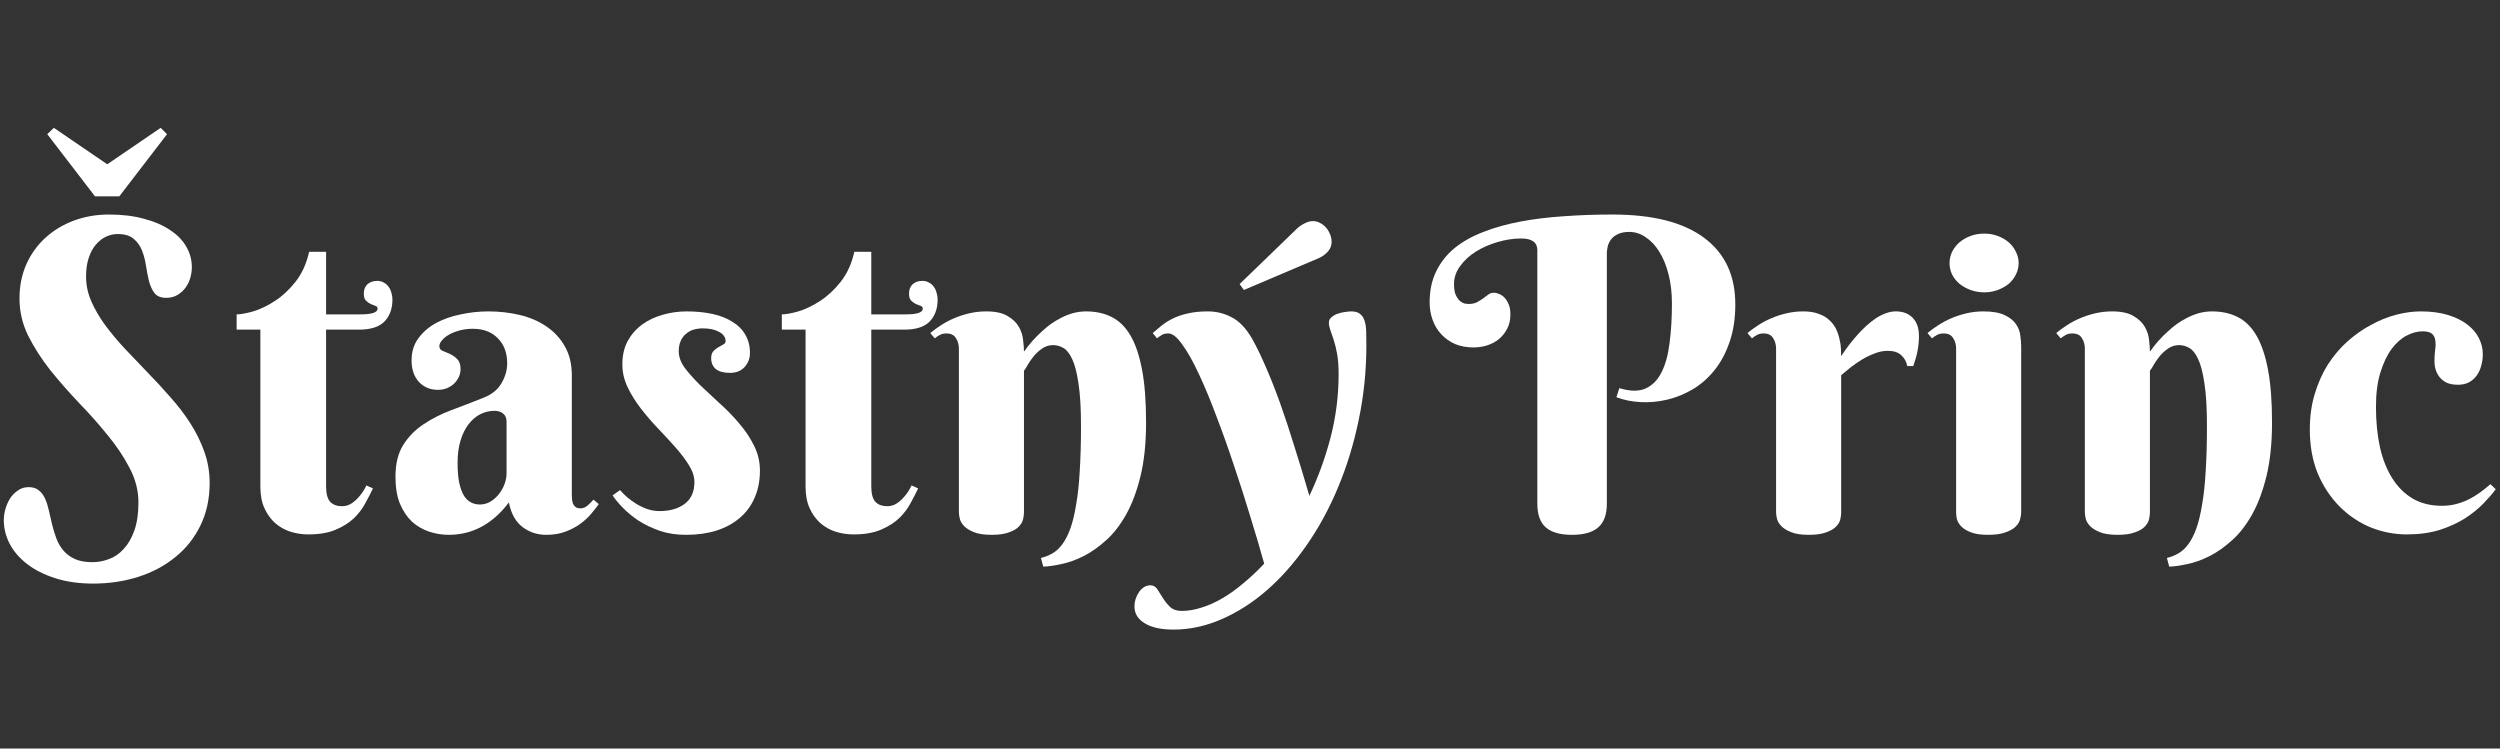
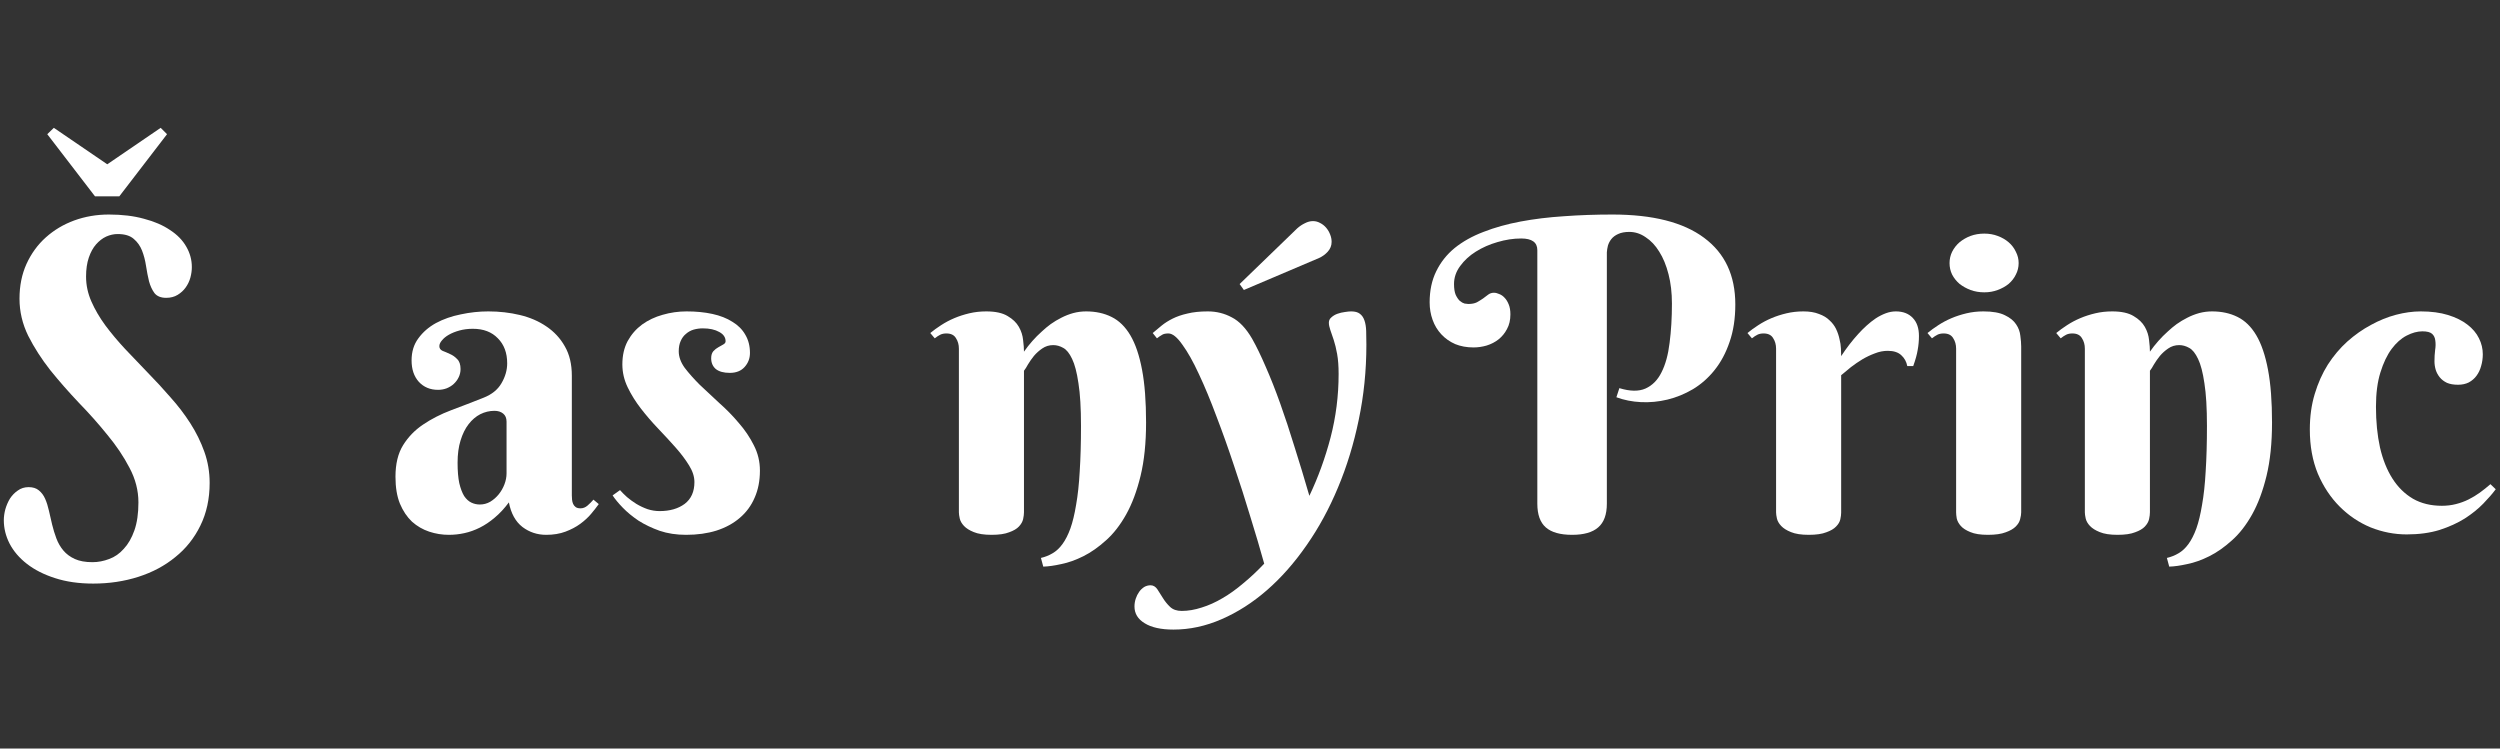
<svg xmlns="http://www.w3.org/2000/svg" width="334" height="100" viewBox="0 0 334 100" fill="none">
  <rect x="0" y="0" width="334" height="100" fill="#333333" stroke="none" />
  <path d="M12.348 75.106C13.103 75.106 13.849 74.965 14.585 74.682C15.321 74.417 15.973 73.964 16.539 73.322C17.124 72.699 17.596 71.878 17.955 70.858C18.314 69.839 18.493 68.593 18.493 67.12C18.493 65.534 18.097 63.995 17.304 62.504C16.53 61.012 15.548 59.549 14.358 58.114C13.188 56.66 11.913 55.226 10.535 53.81C9.176 52.375 7.901 50.921 6.712 49.448C5.541 47.957 4.56 46.427 3.767 44.86C2.993 43.274 2.605 41.622 2.605 39.904C2.605 38.186 2.917 36.638 3.54 35.26C4.182 33.863 5.041 32.683 6.117 31.72C7.212 30.738 8.477 29.983 9.912 29.454C11.366 28.925 12.914 28.661 14.557 28.661C16.312 28.661 17.87 28.85 19.23 29.227C20.608 29.586 21.769 30.087 22.713 30.729C23.676 31.352 24.403 32.097 24.894 32.966C25.384 33.815 25.63 34.722 25.63 35.685C25.63 36.138 25.564 36.61 25.432 37.101C25.299 37.573 25.092 38.007 24.809 38.403C24.525 38.8 24.167 39.13 23.732 39.395C23.298 39.659 22.788 39.791 22.203 39.791C21.505 39.791 20.985 39.583 20.645 39.168C20.325 38.734 20.079 38.205 19.909 37.582C19.758 36.959 19.626 36.279 19.513 35.543C19.399 34.788 19.22 34.099 18.975 33.476C18.729 32.852 18.361 32.333 17.87 31.918C17.379 31.484 16.662 31.267 15.718 31.267C15.208 31.267 14.698 31.38 14.188 31.606C13.698 31.833 13.245 32.182 12.829 32.654C12.433 33.107 12.112 33.693 11.866 34.41C11.621 35.128 11.498 35.977 11.498 36.959C11.498 38.092 11.734 39.196 12.206 40.273C12.678 41.349 13.301 42.415 14.075 43.473C14.849 44.511 15.727 45.559 16.709 46.616C17.71 47.655 18.72 48.712 19.739 49.788C20.778 50.845 21.788 51.94 22.77 53.073C23.77 54.187 24.658 55.348 25.432 56.557C26.206 57.765 26.829 59.03 27.301 60.352C27.773 61.673 28.009 63.061 28.009 64.515C28.009 66.648 27.593 68.555 26.763 70.235C25.951 71.897 24.837 73.294 23.421 74.427C22.024 75.578 20.381 76.456 18.493 77.061C16.605 77.665 14.594 77.967 12.461 77.967C10.535 77.967 8.826 77.721 7.335 77.231C5.862 76.758 4.616 76.126 3.597 75.333C2.577 74.54 1.803 73.634 1.274 72.614C0.765 71.614 0.51 70.575 0.51 69.499C0.51 69.046 0.576 68.564 0.708 68.055C0.859 67.526 1.067 67.045 1.331 66.61C1.614 66.176 1.964 65.817 2.379 65.534C2.794 65.232 3.276 65.081 3.823 65.081C4.39 65.081 4.843 65.223 5.183 65.506C5.541 65.789 5.825 66.167 6.032 66.639C6.24 67.111 6.41 67.649 6.542 68.253C6.674 68.857 6.816 69.471 6.967 70.094C7.118 70.717 7.307 71.33 7.533 71.935C7.76 72.539 8.071 73.077 8.468 73.549C8.864 74.021 9.374 74.398 9.997 74.682C10.62 74.965 11.404 75.106 12.348 75.106ZM12.688 26.226L6.315 17.928L7.193 17.078L14.33 21.949L21.467 17.078L22.316 17.928L15.944 26.226H12.688Z" fill="white" />
-   <path d="M43.565 44.039V64.968C43.565 65.968 43.754 66.667 44.132 67.064C44.509 67.441 45.029 67.63 45.69 67.63C46.199 67.63 46.652 67.488 47.049 67.205C47.445 66.922 47.785 66.601 48.068 66.242C48.408 65.846 48.701 65.383 48.946 64.855L49.824 65.251C49.541 65.855 49.201 66.516 48.805 67.233C48.427 67.951 47.917 68.621 47.275 69.244C46.633 69.848 45.822 70.358 44.84 70.773C43.877 71.189 42.659 71.397 41.187 71.397C40.356 71.397 39.553 71.274 38.779 71.028C38.024 70.783 37.344 70.396 36.74 69.867C36.155 69.338 35.683 68.678 35.324 67.885C34.965 67.092 34.786 66.138 34.786 65.024V44.039H31.614V42C32.143 42 32.879 41.868 33.823 41.603C34.767 41.32 35.73 40.858 36.712 40.216C37.713 39.574 38.638 38.715 39.487 37.639C40.337 36.562 40.941 35.231 41.3 33.645H43.565V42H48.182C49.692 42 50.447 41.745 50.447 41.235C50.447 41.047 50.353 40.924 50.164 40.867C49.975 40.792 49.758 40.707 49.513 40.612C49.286 40.499 49.078 40.348 48.89 40.159C48.701 39.97 48.606 39.659 48.606 39.225C48.606 38.696 48.767 38.281 49.088 37.978C49.428 37.676 49.862 37.525 50.391 37.525C50.73 37.525 51.023 37.601 51.269 37.752C51.533 37.884 51.75 38.073 51.92 38.318C52.09 38.545 52.213 38.809 52.288 39.111C52.383 39.413 52.43 39.715 52.43 40.018C52.43 41.245 52.071 42.227 51.353 42.963C50.655 43.68 49.522 44.039 47.955 44.039H43.565Z" fill="white" />
  <path d="M67.675 56.33C67.675 55.858 67.524 55.499 67.222 55.254C66.92 55.008 66.533 54.886 66.061 54.886C65.4 54.886 64.767 55.037 64.163 55.339C63.578 55.641 63.059 56.085 62.605 56.67C62.152 57.255 61.794 57.982 61.529 58.851C61.265 59.7 61.133 60.691 61.133 61.824C61.133 62.919 61.208 63.825 61.359 64.543C61.529 65.26 61.746 65.836 62.011 66.27C62.294 66.686 62.615 66.978 62.974 67.148C63.332 67.318 63.71 67.403 64.106 67.403C64.597 67.403 65.06 67.281 65.494 67.035C65.928 66.771 66.306 66.44 66.627 66.044C66.948 65.647 67.203 65.204 67.392 64.713C67.58 64.222 67.675 63.731 67.675 63.24V56.33ZM63.172 43.926C62.53 43.926 61.935 44.001 61.388 44.152C60.84 44.303 60.368 44.492 59.972 44.719C59.575 44.945 59.264 45.2 59.037 45.483C58.81 45.748 58.697 46.003 58.697 46.248C58.697 46.531 58.839 46.739 59.122 46.871C59.424 46.984 59.755 47.126 60.113 47.296C60.472 47.447 60.793 47.673 61.076 47.976C61.378 48.259 61.529 48.703 61.529 49.307C61.529 49.703 61.444 50.071 61.274 50.411C61.123 50.732 60.906 51.025 60.623 51.289C60.359 51.535 60.038 51.733 59.66 51.884C59.301 52.016 58.924 52.082 58.527 52.082C57.47 52.082 56.611 51.723 55.95 51.006C55.308 50.288 54.987 49.335 54.987 48.145C54.987 46.994 55.289 46.012 55.894 45.2C56.498 44.37 57.281 43.69 58.244 43.161C59.226 42.633 60.33 42.245 61.558 42C62.785 41.736 64.012 41.603 65.239 41.603C66.712 41.603 68.118 41.764 69.459 42.085C70.799 42.406 71.98 42.916 72.999 43.614C74.037 44.313 74.859 45.2 75.463 46.276C76.086 47.352 76.397 48.655 76.397 50.185V66.186C76.397 66.356 76.407 66.544 76.426 66.752C76.445 66.96 76.492 67.148 76.567 67.318C76.643 67.488 76.756 67.63 76.907 67.743C77.058 67.856 77.275 67.913 77.559 67.913C77.898 67.913 78.21 67.79 78.493 67.545C78.795 67.281 79.06 67.016 79.286 66.752L79.994 67.347C79.711 67.743 79.371 68.177 78.975 68.649C78.578 69.121 78.097 69.565 77.53 69.981C76.964 70.396 76.303 70.745 75.548 71.028C74.793 71.311 73.934 71.453 72.971 71.453C71.781 71.453 70.724 71.104 69.799 70.405C68.874 69.688 68.269 68.593 67.986 67.12C67.382 67.932 66.75 68.612 66.089 69.159C65.447 69.707 64.786 70.15 64.106 70.49C63.427 70.83 62.738 71.076 62.039 71.227C61.359 71.378 60.67 71.453 59.972 71.453C59.065 71.453 58.188 71.311 57.338 71.028C56.488 70.745 55.724 70.301 55.044 69.697C54.383 69.074 53.845 68.272 53.43 67.29C53.033 66.308 52.835 65.109 52.835 63.693C52.835 61.975 53.175 60.569 53.855 59.474C54.534 58.379 55.422 57.463 56.517 56.727C57.63 55.971 58.886 55.329 60.283 54.801C61.699 54.272 63.144 53.715 64.616 53.13C65.711 52.696 66.504 52.054 66.995 51.204C67.505 50.336 67.76 49.448 67.76 48.542C67.76 47.145 67.344 46.031 66.514 45.2C65.702 44.351 64.588 43.926 63.172 43.926Z" fill="white" />
  <path d="M93.908 43.869C93.474 43.869 93.059 43.926 92.662 44.039C92.284 44.152 91.945 44.341 91.643 44.605C91.341 44.851 91.105 45.172 90.935 45.568C90.765 45.946 90.68 46.399 90.68 46.928C90.68 47.664 90.944 48.4 91.473 49.137C92.02 49.854 92.69 50.609 93.483 51.402C94.295 52.176 95.164 52.988 96.089 53.838C97.033 54.669 97.901 55.556 98.694 56.5C99.506 57.425 100.176 58.416 100.705 59.474C101.253 60.531 101.526 61.664 101.526 62.872C101.526 64.231 101.29 65.44 100.818 66.497C100.365 67.554 99.704 68.451 98.836 69.188C97.986 69.924 96.948 70.49 95.721 70.887C94.512 71.264 93.162 71.453 91.671 71.453C90.368 71.453 89.188 71.274 88.131 70.915C87.074 70.537 86.13 70.084 85.299 69.556C84.487 69.008 83.788 68.432 83.203 67.828C82.618 67.224 82.165 66.676 81.844 66.186L82.835 65.478C83.08 65.761 83.392 66.072 83.769 66.412C84.147 66.733 84.562 67.035 85.016 67.318C85.488 67.602 85.988 67.838 86.517 68.026C87.045 68.196 87.583 68.281 88.131 68.281C89.49 68.281 90.604 67.96 91.473 67.318C92.341 66.658 92.775 65.685 92.775 64.401C92.775 63.684 92.539 62.948 92.067 62.192C91.595 61.418 91.001 60.625 90.283 59.813C89.566 59.002 88.792 58.161 87.961 57.293C87.13 56.425 86.356 55.528 85.639 54.602C84.921 53.677 84.326 52.724 83.855 51.742C83.382 50.76 83.147 49.741 83.147 48.684C83.147 47.494 83.382 46.456 83.855 45.568C84.345 44.681 84.987 43.945 85.78 43.359C86.592 42.774 87.508 42.34 88.527 42.057C89.566 41.755 90.632 41.603 91.728 41.603C92.993 41.603 94.144 41.717 95.183 41.943C96.221 42.17 97.108 42.519 97.845 42.991C98.6 43.444 99.176 44.02 99.572 44.719C99.988 45.417 100.195 46.229 100.195 47.154C100.195 47.872 99.959 48.495 99.487 49.023C99.015 49.552 98.355 49.816 97.505 49.816C96.693 49.816 96.07 49.647 95.636 49.307C95.22 48.948 95.013 48.467 95.013 47.862C95.013 47.466 95.107 47.154 95.296 46.928C95.504 46.701 95.73 46.522 95.976 46.39C96.221 46.239 96.438 46.116 96.627 46.022C96.835 45.908 96.939 45.767 96.939 45.597C96.939 45.068 96.655 44.653 96.089 44.351C95.522 44.03 94.796 43.869 93.908 43.869Z" fill="white" />
-   <path d="M116.403 44.039V64.968C116.403 65.968 116.592 66.667 116.97 67.064C117.347 67.441 117.867 67.63 118.527 67.63C119.037 67.63 119.49 67.488 119.887 67.205C120.283 66.922 120.623 66.601 120.906 66.242C121.246 65.846 121.539 65.383 121.784 64.855L122.662 65.251C122.379 65.855 122.039 66.516 121.643 67.233C121.265 67.951 120.755 68.621 120.113 69.244C119.471 69.848 118.66 70.358 117.678 70.773C116.715 71.189 115.497 71.397 114.024 71.397C113.194 71.397 112.391 71.274 111.617 71.028C110.862 70.783 110.182 70.396 109.578 69.867C108.993 69.338 108.521 68.678 108.162 67.885C107.803 67.092 107.624 66.138 107.624 65.024V44.039H104.452V42C104.981 42 105.717 41.868 106.661 41.603C107.605 41.32 108.568 40.858 109.55 40.216C110.55 39.574 111.476 38.715 112.325 37.639C113.175 36.562 113.779 35.231 114.138 33.645H116.403V42H121.02C122.53 42 123.285 41.745 123.285 41.235C123.285 41.047 123.191 40.924 123.002 40.867C122.813 40.792 122.596 40.707 122.351 40.612C122.124 40.499 121.916 40.348 121.728 40.159C121.539 39.97 121.444 39.659 121.444 39.225C121.444 38.696 121.605 38.281 121.926 37.978C122.266 37.676 122.7 37.525 123.229 37.525C123.568 37.525 123.861 37.601 124.106 37.752C124.371 37.884 124.588 38.073 124.758 38.318C124.928 38.545 125.05 38.809 125.126 39.111C125.22 39.413 125.268 39.715 125.268 40.018C125.268 41.245 124.909 42.227 124.191 42.963C123.493 43.68 122.36 44.039 120.793 44.039H116.403Z" fill="white" />
  <path d="M144.421 56.897C144.421 54.518 144.308 52.62 144.081 51.204C143.873 49.769 143.59 48.684 143.231 47.947C142.873 47.192 142.476 46.701 142.042 46.475C141.608 46.229 141.164 46.106 140.711 46.106C140.163 46.106 139.673 46.258 139.238 46.56C138.823 46.843 138.455 47.173 138.134 47.551C137.832 47.928 137.567 48.306 137.341 48.684C137.133 49.061 136.954 49.344 136.803 49.533V68.451C136.803 68.697 136.765 68.999 136.689 69.357C136.614 69.697 136.425 70.028 136.123 70.349C135.84 70.651 135.406 70.906 134.82 71.113C134.254 71.34 133.47 71.453 132.47 71.453C131.469 71.453 130.676 71.33 130.091 71.085C129.524 70.858 129.09 70.585 128.788 70.264C128.486 69.943 128.297 69.612 128.222 69.272C128.146 68.933 128.108 68.659 128.108 68.451V46.588C128.108 46.04 127.976 45.568 127.712 45.172C127.466 44.757 127.042 44.549 126.438 44.549C126.117 44.549 125.843 44.605 125.616 44.719C125.39 44.832 125.144 44.992 124.88 45.2L124.285 44.492C124.719 44.133 125.201 43.784 125.729 43.444C126.277 43.086 126.862 42.774 127.485 42.51C128.108 42.245 128.779 42.028 129.496 41.858C130.214 41.688 130.969 41.603 131.762 41.603C132.989 41.603 133.942 41.811 134.622 42.227C135.302 42.623 135.802 43.105 136.123 43.671C136.444 44.237 136.633 44.832 136.689 45.455C136.765 46.059 136.803 46.569 136.803 46.984C137.501 45.984 138.294 45.087 139.182 44.294C139.54 43.954 139.937 43.624 140.371 43.303C140.824 42.982 141.296 42.699 141.787 42.453C142.297 42.189 142.826 41.981 143.373 41.83C143.939 41.679 144.515 41.603 145.101 41.603C146.384 41.603 147.517 41.849 148.499 42.34C149.5 42.831 150.34 43.652 151.02 44.804C151.699 45.955 152.218 47.485 152.577 49.392C152.936 51.28 153.115 53.63 153.115 56.443C153.115 59.181 152.87 61.56 152.379 63.58C151.888 65.6 151.246 67.318 150.453 68.734C149.66 70.15 148.763 71.302 147.763 72.189C146.762 73.096 145.752 73.804 144.732 74.314C143.713 74.823 142.731 75.172 141.787 75.361C140.862 75.569 140.06 75.682 139.38 75.701L139.068 74.54C139.635 74.408 140.154 74.2 140.626 73.917C141.117 73.634 141.561 73.218 141.957 72.671C142.354 72.123 142.703 71.434 143.005 70.603C143.307 69.754 143.562 68.697 143.77 67.432C143.996 66.167 144.157 64.675 144.251 62.957C144.364 61.22 144.421 59.2 144.421 56.897Z" fill="white" />
  <path d="M182.549 46.05C182.549 49.505 182.209 52.847 181.529 56.075C180.868 59.285 179.943 62.306 178.754 65.138C177.583 67.951 176.186 70.519 174.562 72.841C172.939 75.182 171.174 77.183 169.267 78.845C167.36 80.506 165.34 81.799 163.206 82.725C161.091 83.65 158.949 84.112 156.777 84.112C155.116 84.112 153.832 83.829 152.926 83.263C152.02 82.715 151.566 81.969 151.566 81.025C151.566 80.667 151.623 80.317 151.736 79.978C151.85 79.638 152.001 79.336 152.189 79.071C152.378 78.807 152.605 78.59 152.869 78.42C153.133 78.269 153.417 78.193 153.719 78.193C154.077 78.193 154.38 78.373 154.625 78.731C154.852 79.09 155.097 79.477 155.361 79.893C155.626 80.327 155.947 80.723 156.324 81.082C156.702 81.441 157.221 81.62 157.882 81.62C158.731 81.62 159.619 81.469 160.544 81.167C161.469 80.884 162.394 80.468 163.319 79.921C164.263 79.373 165.198 78.703 166.123 77.91C167.067 77.136 167.992 76.268 168.898 75.305C168.37 73.398 167.756 71.321 167.058 69.074C166.378 66.809 165.651 64.534 164.877 62.249C164.122 59.965 163.338 57.765 162.526 55.65C161.733 53.517 160.95 51.629 160.176 49.986C159.421 48.344 158.684 47.032 157.967 46.05C157.268 45.049 156.645 44.549 156.098 44.549C155.739 44.549 155.465 44.605 155.276 44.719C155.069 44.832 154.833 44.992 154.568 45.2L154.002 44.492C154.38 44.171 154.776 43.841 155.191 43.501C155.607 43.161 156.098 42.85 156.664 42.566C157.23 42.283 157.891 42.057 158.646 41.887C159.402 41.698 160.308 41.603 161.365 41.603C162.517 41.603 163.584 41.868 164.565 42.397C165.566 42.906 166.472 43.86 167.284 45.257C167.869 46.295 168.474 47.541 169.097 48.995C169.739 50.449 170.381 52.073 171.022 53.866C171.664 55.66 172.306 57.605 172.948 59.7C173.609 61.777 174.27 63.958 174.931 66.242C176.101 63.788 177.045 61.192 177.763 58.454C178.48 55.698 178.839 52.866 178.839 49.958C178.839 48.92 178.773 48.032 178.641 47.296C178.508 46.56 178.357 45.937 178.188 45.427C178.018 44.898 177.867 44.454 177.734 44.096C177.602 43.718 177.536 43.388 177.536 43.105C177.536 42.821 177.649 42.585 177.876 42.397C178.103 42.189 178.376 42.028 178.697 41.915C179.018 41.802 179.339 41.726 179.66 41.688C180 41.632 180.283 41.603 180.51 41.603C181.02 41.603 181.407 41.707 181.671 41.915C181.954 42.123 182.162 42.425 182.294 42.821C182.426 43.199 182.502 43.661 182.521 44.209C182.539 44.757 182.549 45.37 182.549 46.05ZM165.613 37.95L173.316 30.502C173.637 30.219 173.977 29.992 174.336 29.822C174.695 29.634 175.053 29.539 175.412 29.539C175.752 29.539 176.073 29.624 176.375 29.794C176.677 29.945 176.941 30.153 177.168 30.417C177.395 30.681 177.574 30.983 177.706 31.323C177.838 31.644 177.904 31.975 177.904 32.315C177.904 32.805 177.734 33.24 177.395 33.617C177.074 33.976 176.687 34.259 176.233 34.467L166.18 38.743L165.613 37.95Z" fill="white" />
  <path d="M214.676 67.29C214.676 68.744 214.289 69.801 213.515 70.462C212.759 71.123 211.598 71.453 210.031 71.453C208.445 71.453 207.275 71.123 206.52 70.462C205.764 69.801 205.387 68.744 205.387 67.29V33.419C205.387 32.38 204.669 31.861 203.234 31.861C202.196 31.861 201.139 32.022 200.062 32.343C199.005 32.645 198.042 33.07 197.174 33.617C196.324 34.146 195.626 34.788 195.078 35.543C194.531 36.279 194.257 37.082 194.257 37.95C194.257 38.554 194.332 39.036 194.483 39.395C194.653 39.753 194.842 40.027 195.05 40.216C195.257 40.386 195.465 40.499 195.673 40.556C195.899 40.593 196.06 40.612 196.154 40.612C196.626 40.612 197.013 40.537 197.315 40.386C197.618 40.216 197.891 40.046 198.137 39.876C198.382 39.687 198.609 39.517 198.816 39.366C199.043 39.196 199.298 39.111 199.581 39.111C199.808 39.111 200.044 39.168 200.289 39.281C200.553 39.376 200.789 39.536 200.997 39.763C201.224 39.989 201.412 40.291 201.563 40.669C201.715 41.028 201.79 41.471 201.79 42C201.79 42.755 201.639 43.407 201.337 43.954C201.054 44.502 200.676 44.964 200.204 45.342C199.751 45.7 199.222 45.974 198.618 46.163C198.033 46.333 197.448 46.418 196.862 46.418C195.956 46.418 195.135 46.267 194.398 45.965C193.681 45.644 193.067 45.21 192.558 44.662C192.048 44.115 191.661 43.473 191.396 42.736C191.132 42 191 41.217 191 40.386C191 38.819 191.293 37.44 191.878 36.251C192.463 35.043 193.285 34.004 194.342 33.136C195.418 32.267 196.702 31.55 198.193 30.983C199.685 30.398 201.337 29.936 203.149 29.596C204.962 29.256 206.897 29.02 208.955 28.888C211.032 28.737 213.184 28.661 215.412 28.661C220.812 28.661 224.899 29.7 227.675 31.776C230.45 33.834 231.838 36.798 231.838 40.669C231.838 42.557 231.583 44.228 231.073 45.682C230.582 47.135 229.912 48.391 229.062 49.448C228.232 50.487 227.269 51.336 226.174 51.997C225.079 52.639 223.946 53.102 222.775 53.385C221.605 53.668 220.425 53.781 219.235 53.725C218.065 53.668 216.97 53.451 215.95 53.073L216.347 51.855C217.763 52.29 218.924 52.309 219.83 51.912C220.755 51.497 221.473 50.77 221.982 49.731C222.511 48.693 222.87 47.381 223.059 45.795C223.266 44.209 223.37 42.463 223.37 40.556C223.37 39.121 223.219 37.818 222.917 36.648C222.615 35.458 222.2 34.448 221.671 33.617C221.161 32.786 220.557 32.145 219.858 31.691C219.179 31.219 218.452 30.983 217.678 30.983C217.074 30.983 216.573 31.078 216.177 31.267C215.799 31.436 215.497 31.663 215.271 31.946C215.063 32.211 214.912 32.503 214.817 32.824C214.742 33.126 214.695 33.419 214.676 33.702V67.29Z" fill="white" />
  <path d="M245.979 47.579C246.696 46.484 247.461 45.493 248.272 44.605C248.612 44.228 248.98 43.86 249.377 43.501C249.773 43.142 250.179 42.821 250.595 42.538C251.029 42.255 251.473 42.028 251.926 41.858C252.379 41.688 252.832 41.603 253.285 41.603C254.248 41.603 255.003 41.896 255.551 42.481C256.098 43.048 256.372 43.85 256.372 44.889C256.372 45.531 256.315 46.154 256.202 46.758C256.108 47.343 255.91 48.06 255.607 48.91H254.814C254.701 48.325 254.437 47.843 254.021 47.466C253.606 47.069 253.002 46.871 252.209 46.871C251.624 46.871 251.048 46.984 250.481 47.211C249.915 47.419 249.358 47.683 248.811 48.004C248.282 48.325 247.772 48.674 247.281 49.052C246.809 49.429 246.375 49.788 245.979 50.128V68.508C245.979 68.753 245.941 69.046 245.865 69.386C245.79 69.726 245.601 70.047 245.299 70.349C245.016 70.651 244.581 70.906 243.996 71.113C243.43 71.34 242.646 71.453 241.646 71.453C240.645 71.453 239.852 71.33 239.267 71.085C238.7 70.858 238.266 70.585 237.964 70.264C237.662 69.943 237.473 69.612 237.397 69.272C237.322 68.933 237.284 68.659 237.284 68.451V46.588C237.284 46.04 237.152 45.568 236.888 45.172C236.642 44.757 236.217 44.549 235.613 44.549C235.292 44.549 235.019 44.605 234.792 44.719C234.565 44.832 234.32 44.992 234.056 45.2L233.461 44.492C233.895 44.133 234.377 43.784 234.905 43.444C235.453 43.086 236.038 42.774 236.661 42.51C237.284 42.245 237.954 42.028 238.672 41.858C239.389 41.688 240.145 41.603 240.938 41.603C241.749 41.603 242.438 41.717 243.005 41.943C243.59 42.151 244.062 42.434 244.421 42.793C244.799 43.133 245.091 43.52 245.299 43.954C245.507 44.388 245.658 44.832 245.752 45.285C245.865 45.719 245.931 46.144 245.95 46.56C245.969 46.956 245.979 47.296 245.979 47.579Z" fill="white" />
-   <path d="M270.031 68.451C270.031 68.697 269.984 68.999 269.89 69.357C269.814 69.697 269.616 70.028 269.295 70.349C268.993 70.651 268.549 70.906 267.964 71.113C267.379 71.34 266.586 71.453 265.585 71.453C264.584 71.453 263.801 71.33 263.234 71.085C262.668 70.858 262.243 70.585 261.96 70.264C261.677 69.943 261.497 69.612 261.422 69.272C261.365 68.933 261.337 68.659 261.337 68.451V46.588C261.337 46.04 261.205 45.568 260.94 45.172C260.695 44.757 260.27 44.549 259.666 44.549C259.345 44.549 259.071 44.605 258.845 44.719C258.618 44.832 258.373 44.992 258.108 45.2L257.514 44.492C257.948 44.133 258.429 43.784 258.958 43.444C259.506 43.086 260.091 42.774 260.714 42.51C261.337 42.245 262.007 42.028 262.725 41.858C263.442 41.688 264.197 41.603 264.99 41.603C266.217 41.603 267.171 41.773 267.851 42.113C268.53 42.434 269.031 42.84 269.352 43.331C269.673 43.803 269.861 44.313 269.918 44.86C269.993 45.408 270.031 45.889 270.031 46.305V68.451ZM260.459 35.147C260.459 34.618 260.572 34.117 260.799 33.645C261.044 33.155 261.375 32.73 261.79 32.371C262.224 32.012 262.715 31.729 263.263 31.521C263.829 31.314 264.443 31.21 265.104 31.21C265.745 31.21 266.34 31.314 266.888 31.521C267.454 31.729 267.945 32.012 268.36 32.371C268.776 32.73 269.097 33.155 269.323 33.645C269.569 34.117 269.691 34.618 269.691 35.147C269.691 35.694 269.569 36.204 269.323 36.676C269.097 37.148 268.776 37.563 268.36 37.922C267.945 38.262 267.454 38.535 266.888 38.743C266.34 38.951 265.745 39.055 265.104 39.055C264.443 39.055 263.829 38.951 263.263 38.743C262.715 38.535 262.224 38.262 261.79 37.922C261.375 37.563 261.044 37.148 260.799 36.676C260.572 36.204 260.459 35.694 260.459 35.147Z" fill="white" />
+   <path d="M270.031 68.451C270.031 68.697 269.984 68.999 269.89 69.357C269.814 69.697 269.616 70.028 269.295 70.349C268.993 70.651 268.549 70.906 267.964 71.113C267.379 71.34 266.586 71.453 265.585 71.453C264.584 71.453 263.801 71.33 263.234 71.085C262.668 70.858 262.243 70.585 261.96 70.264C261.677 69.943 261.497 69.612 261.422 69.272C261.365 68.933 261.337 68.659 261.337 68.451V46.588C261.337 46.04 261.205 45.568 260.94 45.172C260.695 44.757 260.27 44.549 259.666 44.549C259.345 44.549 259.071 44.605 258.845 44.719C258.618 44.832 258.373 44.992 258.108 45.2L257.514 44.492C257.948 44.133 258.429 43.784 258.958 43.444C259.506 43.086 260.091 42.774 260.714 42.51C261.337 42.245 262.007 42.028 262.725 41.858C263.442 41.688 264.197 41.603 264.99 41.603C266.217 41.603 267.171 41.773 267.851 42.113C268.53 42.434 269.031 42.84 269.352 43.331C269.673 43.803 269.861 44.313 269.918 44.86C269.993 45.408 270.031 45.889 270.031 46.305V68.451M260.459 35.147C260.459 34.618 260.572 34.117 260.799 33.645C261.044 33.155 261.375 32.73 261.79 32.371C262.224 32.012 262.715 31.729 263.263 31.521C263.829 31.314 264.443 31.21 265.104 31.21C265.745 31.21 266.34 31.314 266.888 31.521C267.454 31.729 267.945 32.012 268.36 32.371C268.776 32.73 269.097 33.155 269.323 33.645C269.569 34.117 269.691 34.618 269.691 35.147C269.691 35.694 269.569 36.204 269.323 36.676C269.097 37.148 268.776 37.563 268.36 37.922C267.945 38.262 267.454 38.535 266.888 38.743C266.34 38.951 265.745 39.055 265.104 39.055C264.443 39.055 263.829 38.951 263.263 38.743C262.715 38.535 262.224 38.262 261.79 37.922C261.375 37.563 261.044 37.148 260.799 36.676C260.572 36.204 260.459 35.694 260.459 35.147Z" fill="white" />
  <path d="M294.849 56.897C294.849 54.518 294.735 52.62 294.509 51.204C294.301 49.769 294.018 48.684 293.659 47.947C293.3 47.192 292.904 46.701 292.47 46.475C292.035 46.229 291.592 46.106 291.139 46.106C290.591 46.106 290.1 46.258 289.666 46.56C289.251 46.843 288.882 47.173 288.562 47.551C288.259 47.928 287.995 48.306 287.769 48.684C287.561 49.061 287.382 49.344 287.23 49.533V68.451C287.23 68.697 287.193 68.999 287.117 69.357C287.042 69.697 286.853 70.028 286.551 70.349C286.268 70.651 285.833 70.906 285.248 71.113C284.682 71.34 283.898 71.453 282.897 71.453C281.897 71.453 281.104 71.33 280.519 71.085C279.952 70.858 279.518 70.585 279.216 70.264C278.914 69.943 278.725 69.612 278.649 69.272C278.574 68.933 278.536 68.659 278.536 68.451V46.588C278.536 46.04 278.404 45.568 278.14 45.172C277.894 44.757 277.469 44.549 276.865 44.549C276.544 44.549 276.271 44.605 276.044 44.719C275.817 44.832 275.572 44.992 275.308 45.2L274.713 44.492C275.147 44.133 275.629 43.784 276.157 43.444C276.705 43.086 277.29 42.774 277.913 42.51C278.536 42.245 279.206 42.028 279.924 41.858C280.641 41.688 281.396 41.603 282.189 41.603C283.417 41.603 284.37 41.811 285.05 42.227C285.729 42.623 286.23 43.105 286.551 43.671C286.872 44.237 287.061 44.832 287.117 45.455C287.193 46.059 287.23 46.569 287.23 46.984C287.929 45.984 288.722 45.087 289.609 44.294C289.968 43.954 290.365 43.624 290.799 43.303C291.252 42.982 291.724 42.699 292.215 42.453C292.725 42.189 293.253 41.981 293.801 41.83C294.367 41.679 294.943 41.603 295.528 41.603C296.812 41.603 297.945 41.849 298.927 42.34C299.927 42.831 300.768 43.652 301.447 44.804C302.127 45.955 302.646 47.485 303.005 49.392C303.364 51.28 303.543 53.63 303.543 56.443C303.543 59.181 303.298 61.56 302.807 63.58C302.316 65.6 301.674 67.318 300.881 68.734C300.088 70.15 299.191 71.302 298.19 72.189C297.19 73.096 296.18 73.804 295.16 74.314C294.141 74.823 293.159 75.172 292.215 75.361C291.29 75.569 290.487 75.682 289.808 75.701L289.496 74.54C290.062 74.408 290.582 74.2 291.054 73.917C291.545 73.634 291.988 73.218 292.385 72.671C292.781 72.123 293.131 71.434 293.433 70.603C293.735 69.754 293.99 68.697 294.197 67.432C294.424 66.167 294.584 64.675 294.679 62.957C294.792 61.22 294.849 59.2 294.849 56.897Z" fill="white" />
  <path d="M328.389 51.402C327.803 51.402 327.312 51.317 326.916 51.148C326.52 50.959 326.199 50.713 325.953 50.411C325.708 50.109 325.528 49.779 325.415 49.42C325.302 49.042 325.245 48.655 325.245 48.259C325.245 47.749 325.273 47.258 325.33 46.786C325.406 46.314 325.415 45.889 325.358 45.512C325.321 45.134 325.179 44.832 324.934 44.605C324.688 44.379 324.254 44.266 323.631 44.266C322.97 44.266 322.271 44.454 321.535 44.832C320.799 45.21 320.129 45.804 319.524 46.616C318.92 47.428 318.42 48.476 318.023 49.76C317.627 51.025 317.429 52.554 317.429 54.348C317.429 56.33 317.608 58.143 317.967 59.785C318.344 61.409 318.901 62.797 319.638 63.948C320.374 65.1 321.29 65.997 322.385 66.639C323.48 67.262 324.764 67.573 326.236 67.573C326.897 67.573 327.52 67.498 328.105 67.347C328.71 67.196 329.276 66.988 329.805 66.724C330.333 66.459 330.834 66.157 331.306 65.817C331.797 65.459 332.269 65.081 332.722 64.685L333.43 65.364C332.995 65.95 332.438 66.591 331.759 67.29C331.079 67.989 330.258 68.649 329.295 69.272C328.332 69.877 327.209 70.386 325.925 70.802C324.641 71.198 323.178 71.397 321.535 71.397C319.893 71.397 318.288 71.085 316.721 70.462C315.173 69.82 313.794 68.895 312.586 67.686C311.378 66.478 310.405 65.015 309.669 63.297C308.951 61.56 308.593 59.587 308.593 57.378C308.593 55.66 308.81 54.083 309.244 52.648C309.678 51.195 310.264 49.883 311 48.712C311.755 47.541 312.624 46.512 313.605 45.625C314.606 44.738 315.654 44.001 316.749 43.416C317.844 42.812 318.958 42.359 320.091 42.057C321.243 41.755 322.347 41.603 323.404 41.603C324.801 41.603 326.019 41.764 327.058 42.085C328.096 42.406 328.955 42.831 329.635 43.359C330.333 43.888 330.853 44.502 331.192 45.2C331.532 45.88 331.702 46.588 331.702 47.324C331.702 47.872 331.627 48.4 331.476 48.91C331.343 49.401 331.136 49.835 330.853 50.213C330.588 50.572 330.248 50.864 329.833 51.091C329.418 51.298 328.936 51.402 328.389 51.402Z" fill="white" />
</svg>